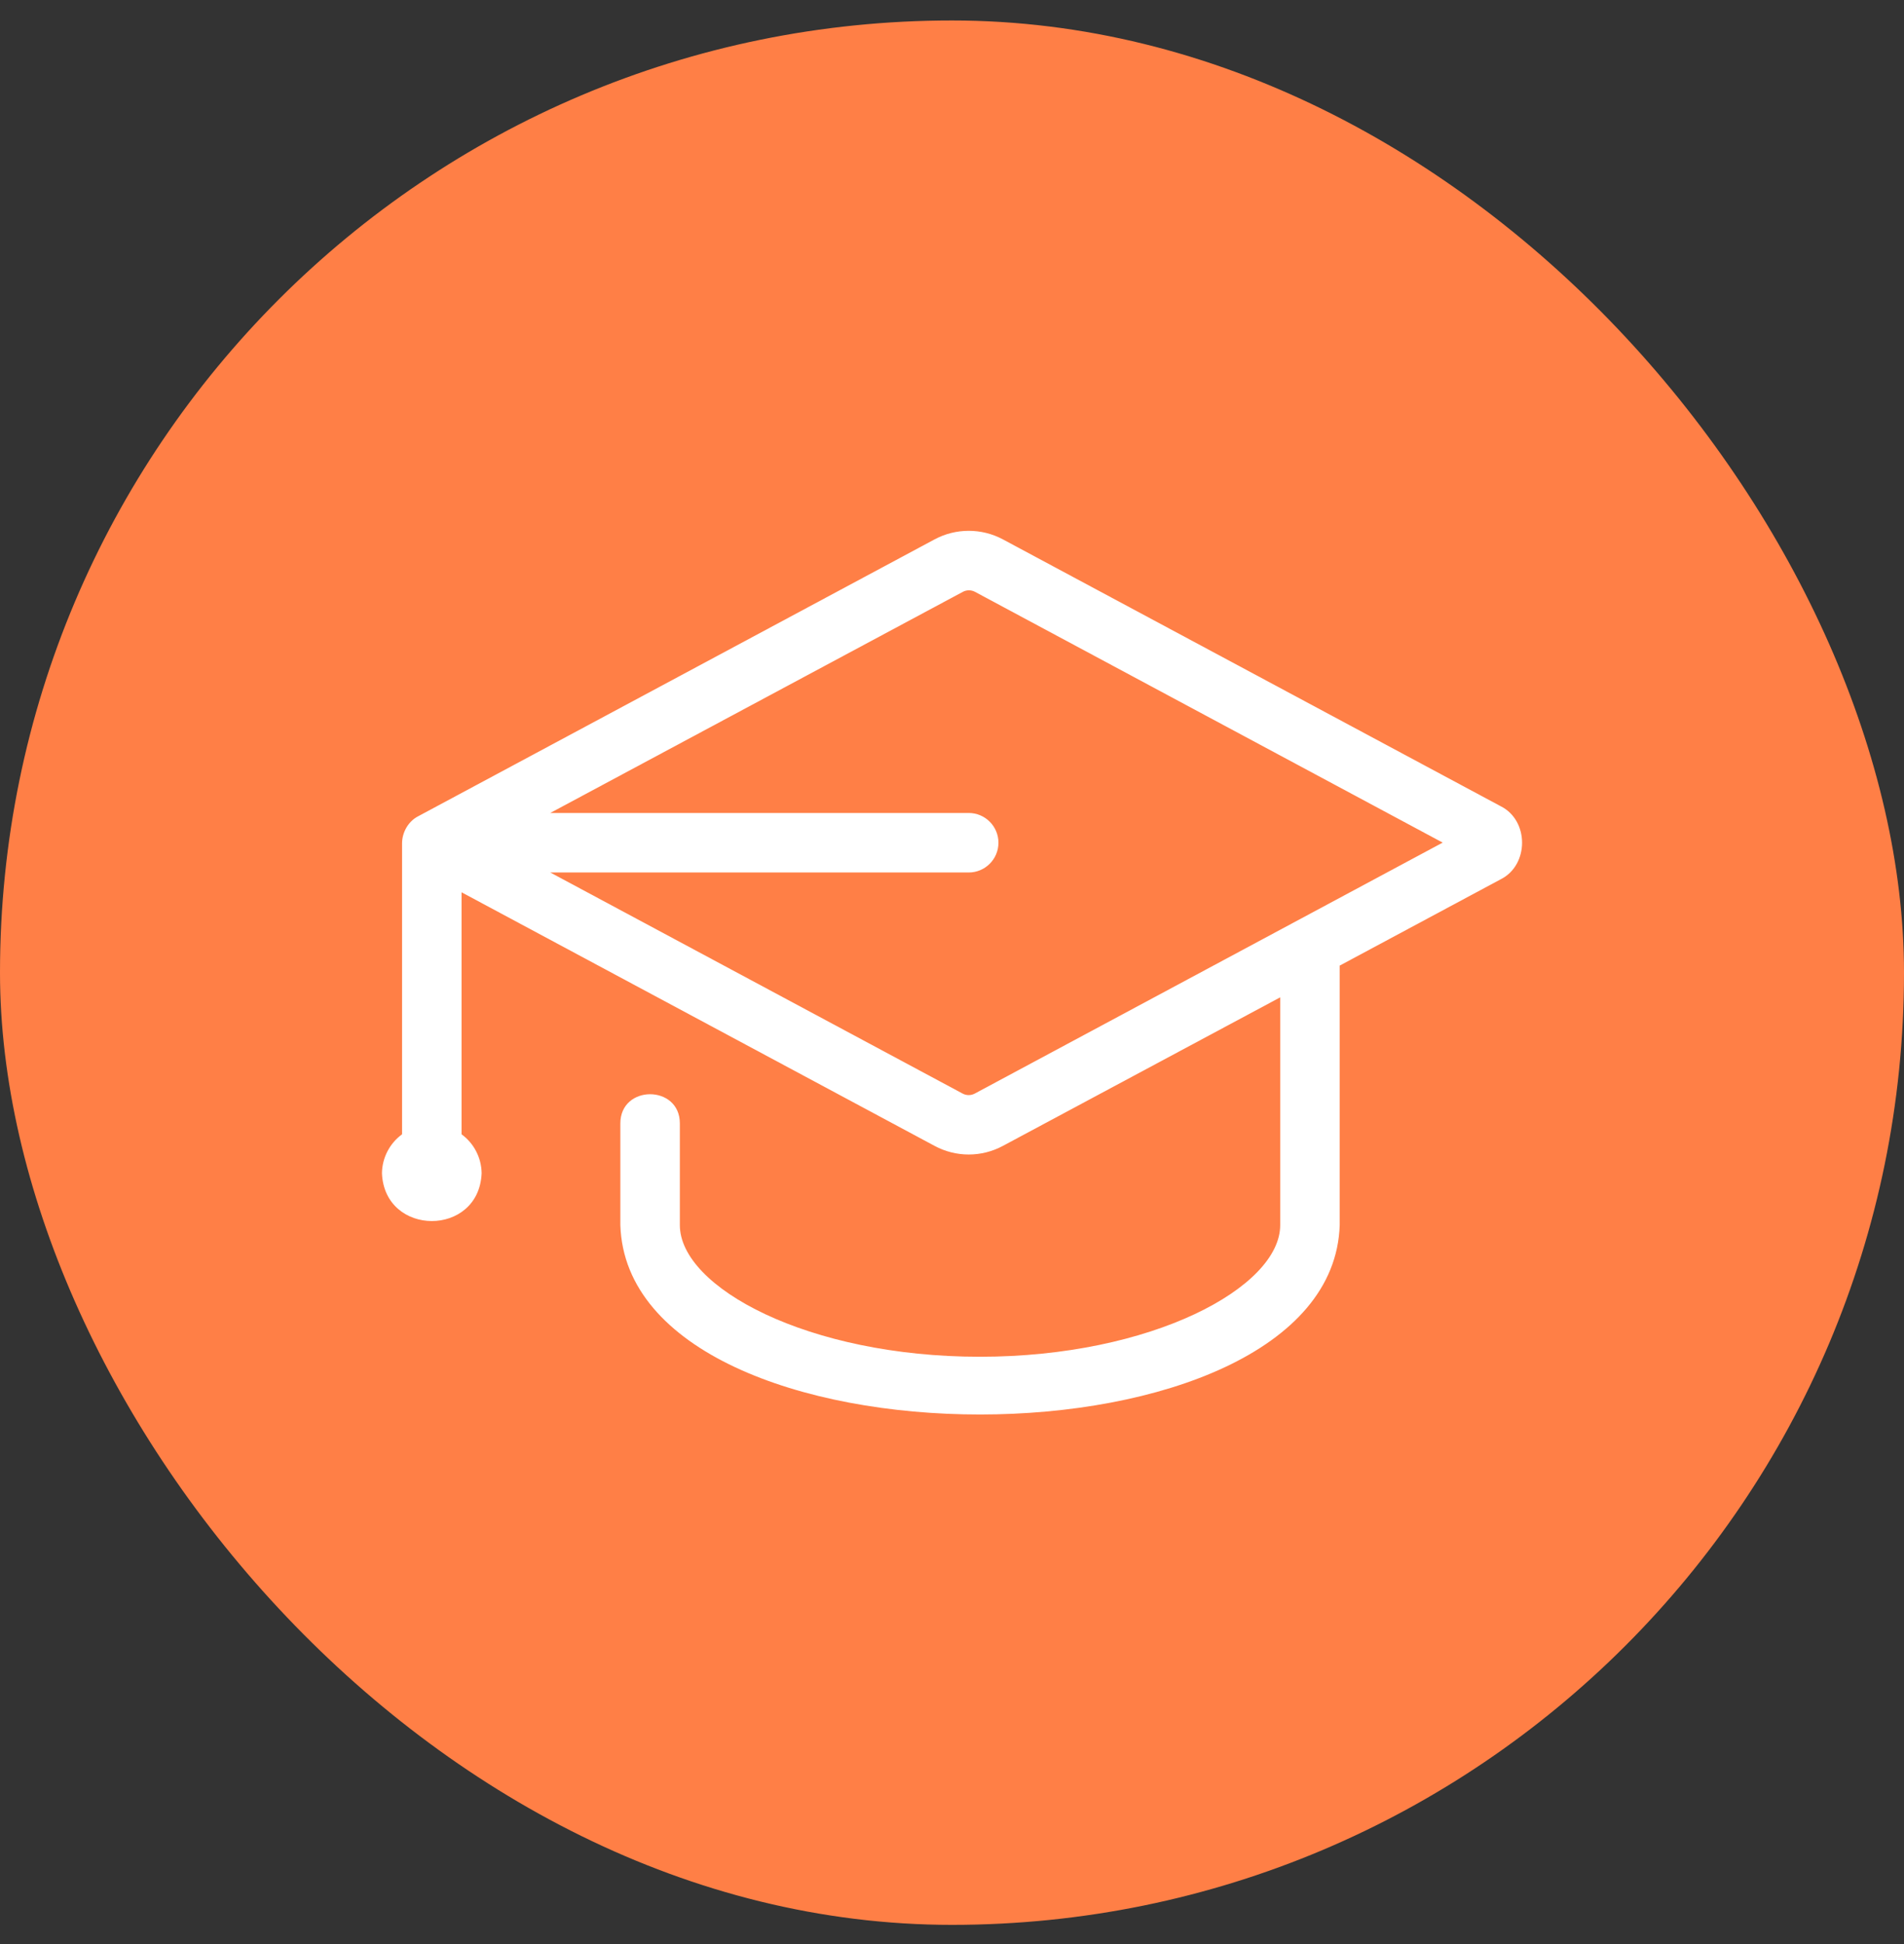
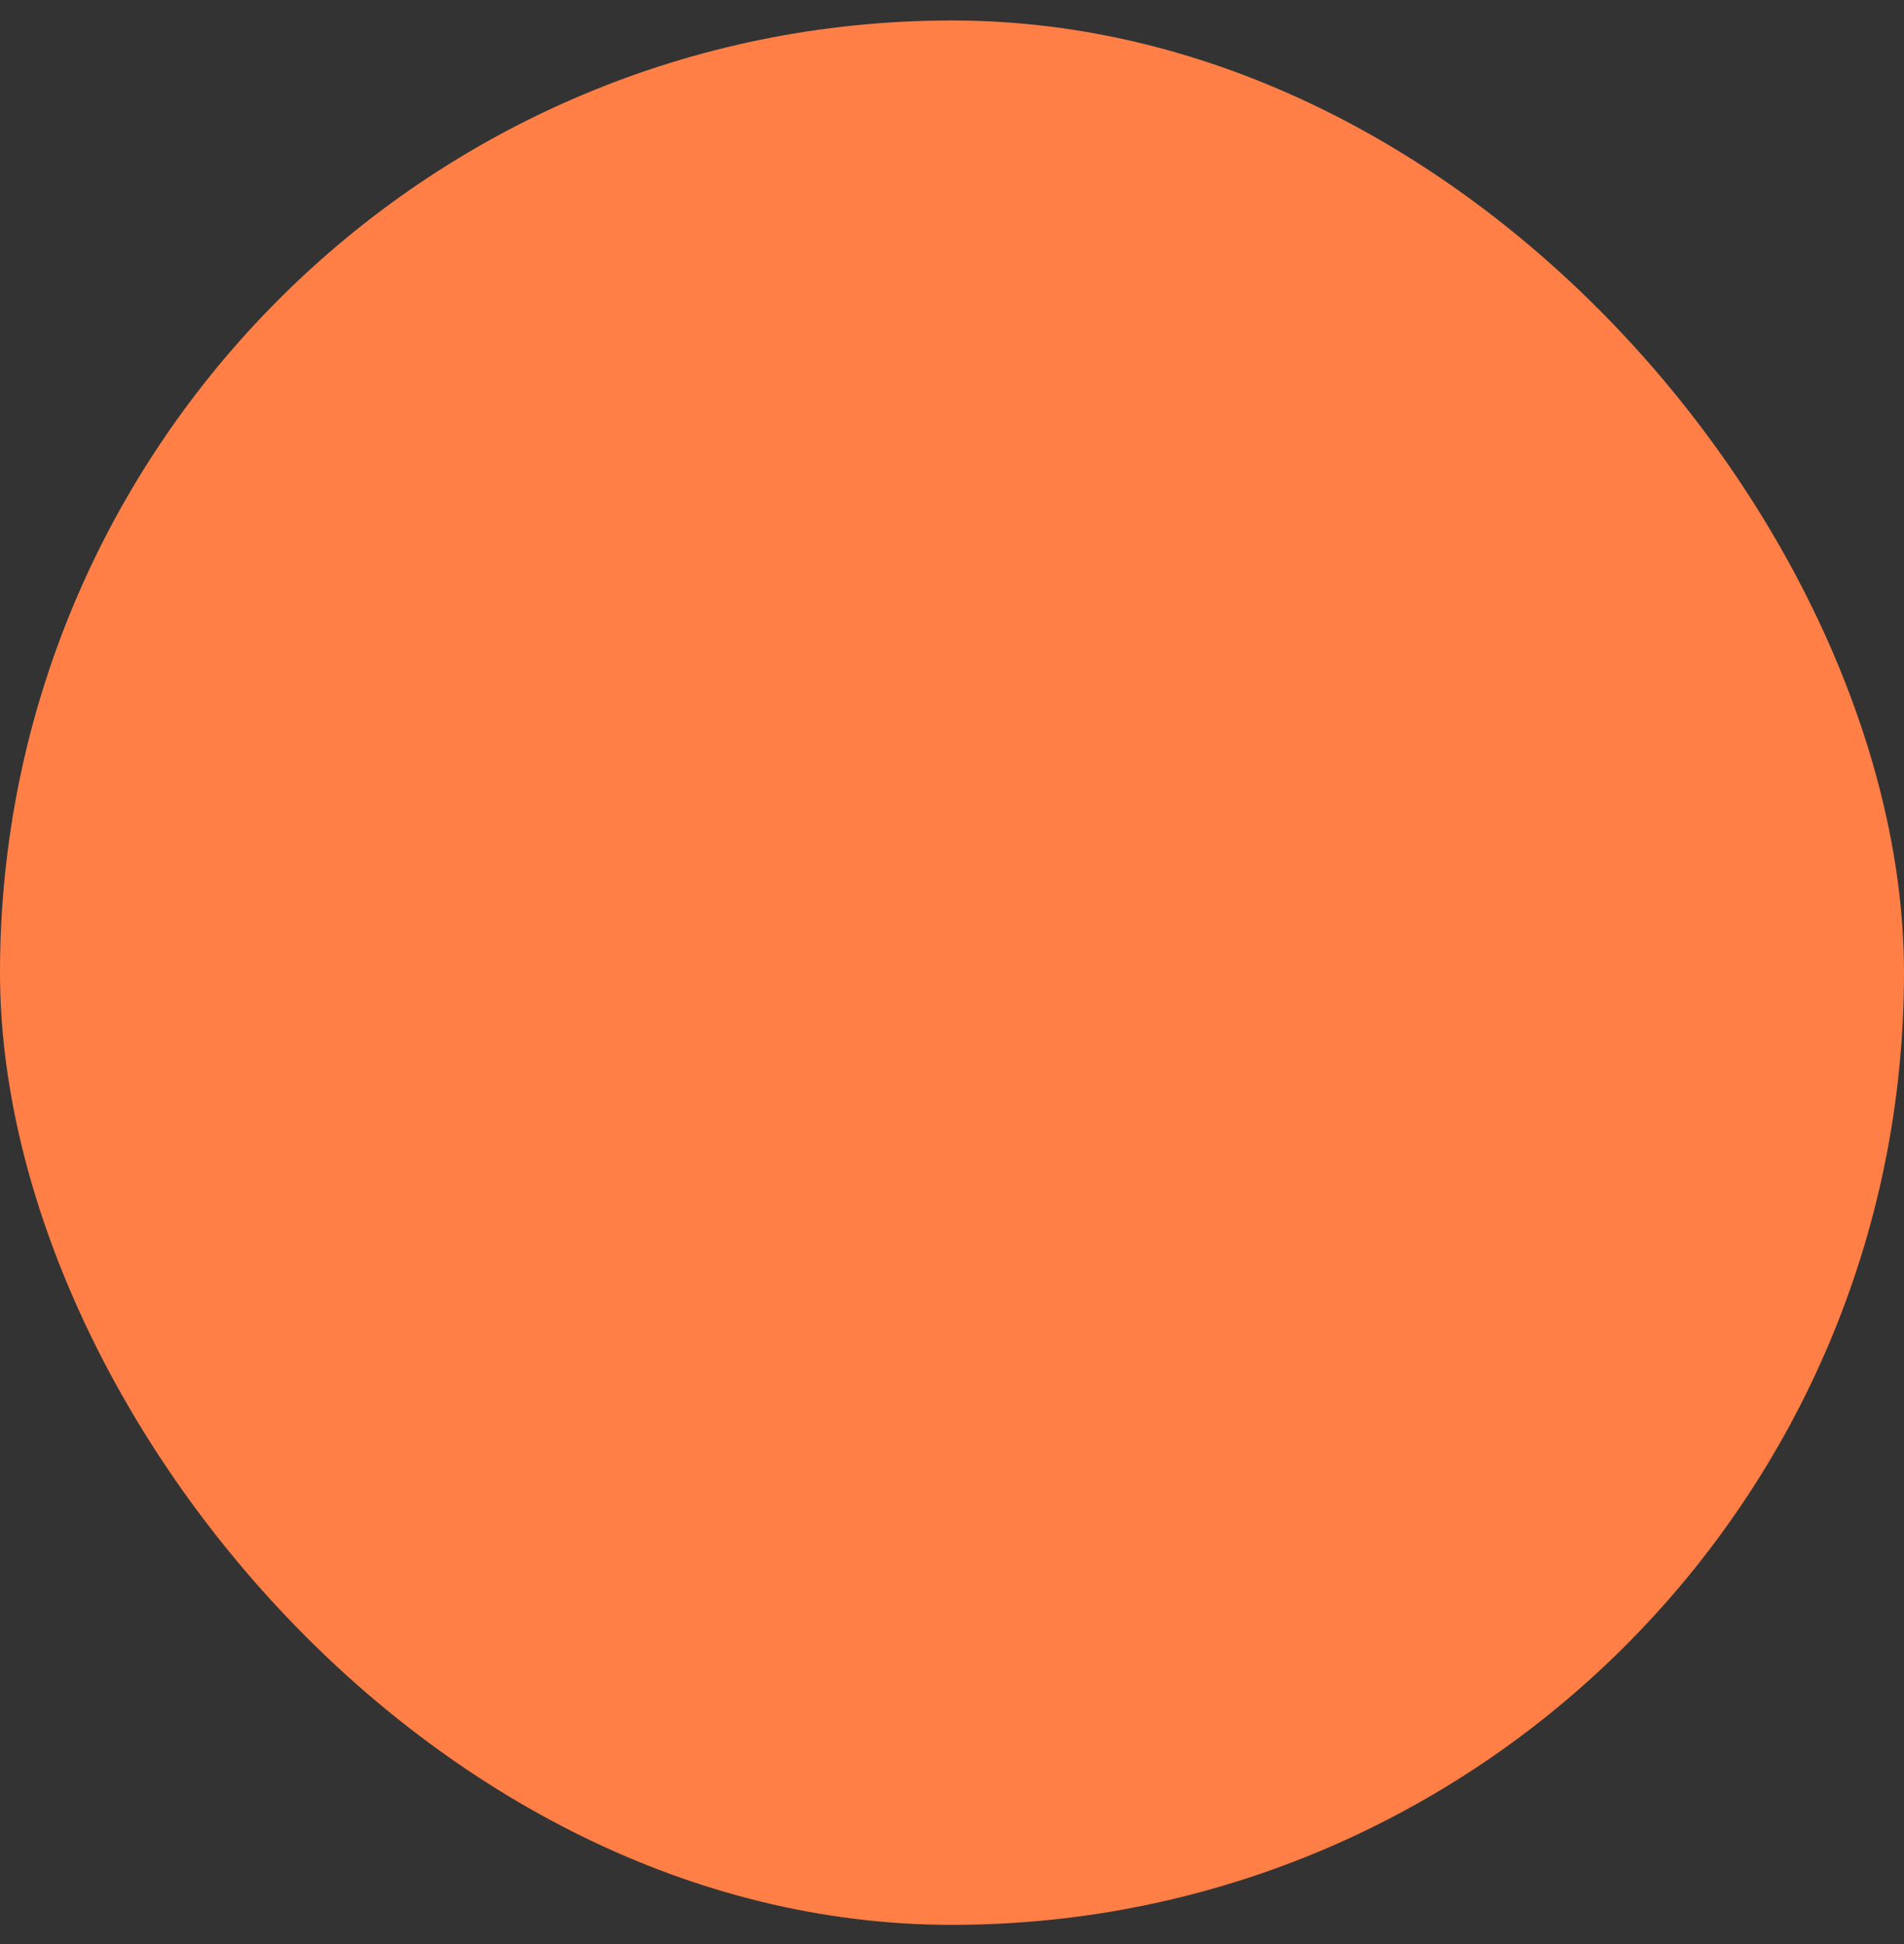
<svg xmlns="http://www.w3.org/2000/svg" width="48" height="49" viewBox="0 0 48 49" fill="none">
  <rect x="0" y="0" width="48" height="49" fill="#333333" stroke="none" />
  <rect y="0.516" width="48" height="48" rx="24" fill="#FF7F46" />
-   <path d="M37.829 20.319L25.285 13.596C24.746 13.307 24.098 13.307 23.559 13.596L10.531 20.58C10.293 20.707 10.142 20.974 10.136 21.241V28.59C9.822 28.819 9.634 29.183 9.629 29.572C9.696 31.175 12.074 31.181 12.142 29.572C12.137 29.183 11.95 28.819 11.636 28.59V22.49L23.559 28.881C24.098 29.172 24.746 29.172 25.285 28.881L32.274 25.138V30.879C32.274 32.446 29.036 34.197 24.702 34.197C20.368 34.197 17.139 32.446 17.139 30.879V28.315C17.14 27.336 15.64 27.334 15.639 28.315V30.879C15.843 37.247 33.573 37.24 33.774 30.879V24.338L37.83 22.164C38.551 21.806 38.554 20.677 37.829 20.319ZM24.575 27.563C24.479 27.615 24.363 27.615 24.267 27.563L13.872 21.991H24.421C24.835 21.991 25.171 21.655 25.171 21.241C25.171 20.827 24.835 20.491 24.421 20.491H13.872L24.272 14.918C24.368 14.866 24.485 14.866 24.581 14.918L36.37 21.238L24.575 27.563Z" fill="white" />
</svg>